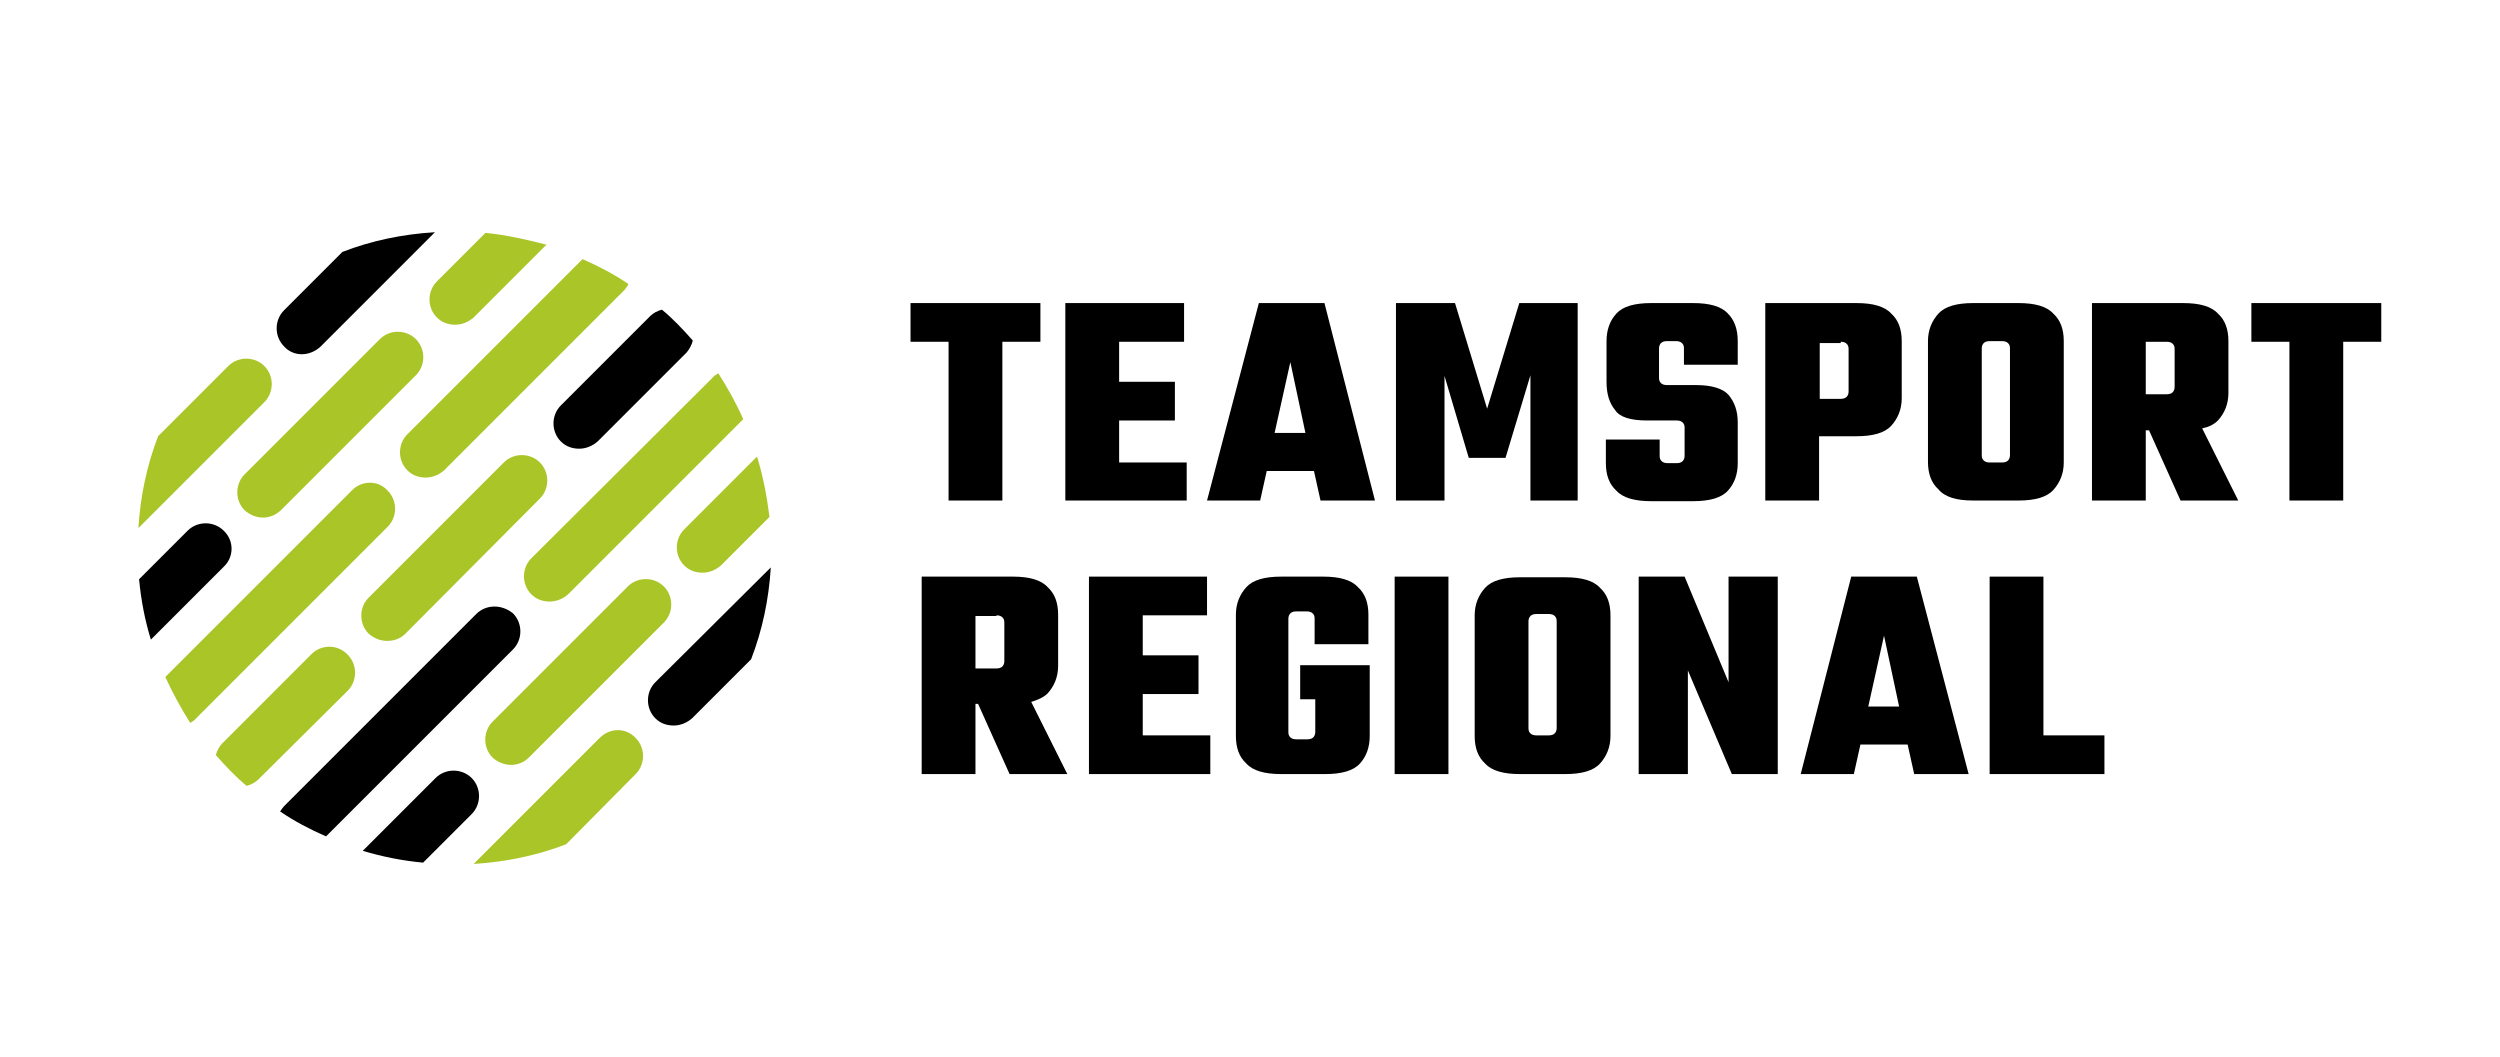
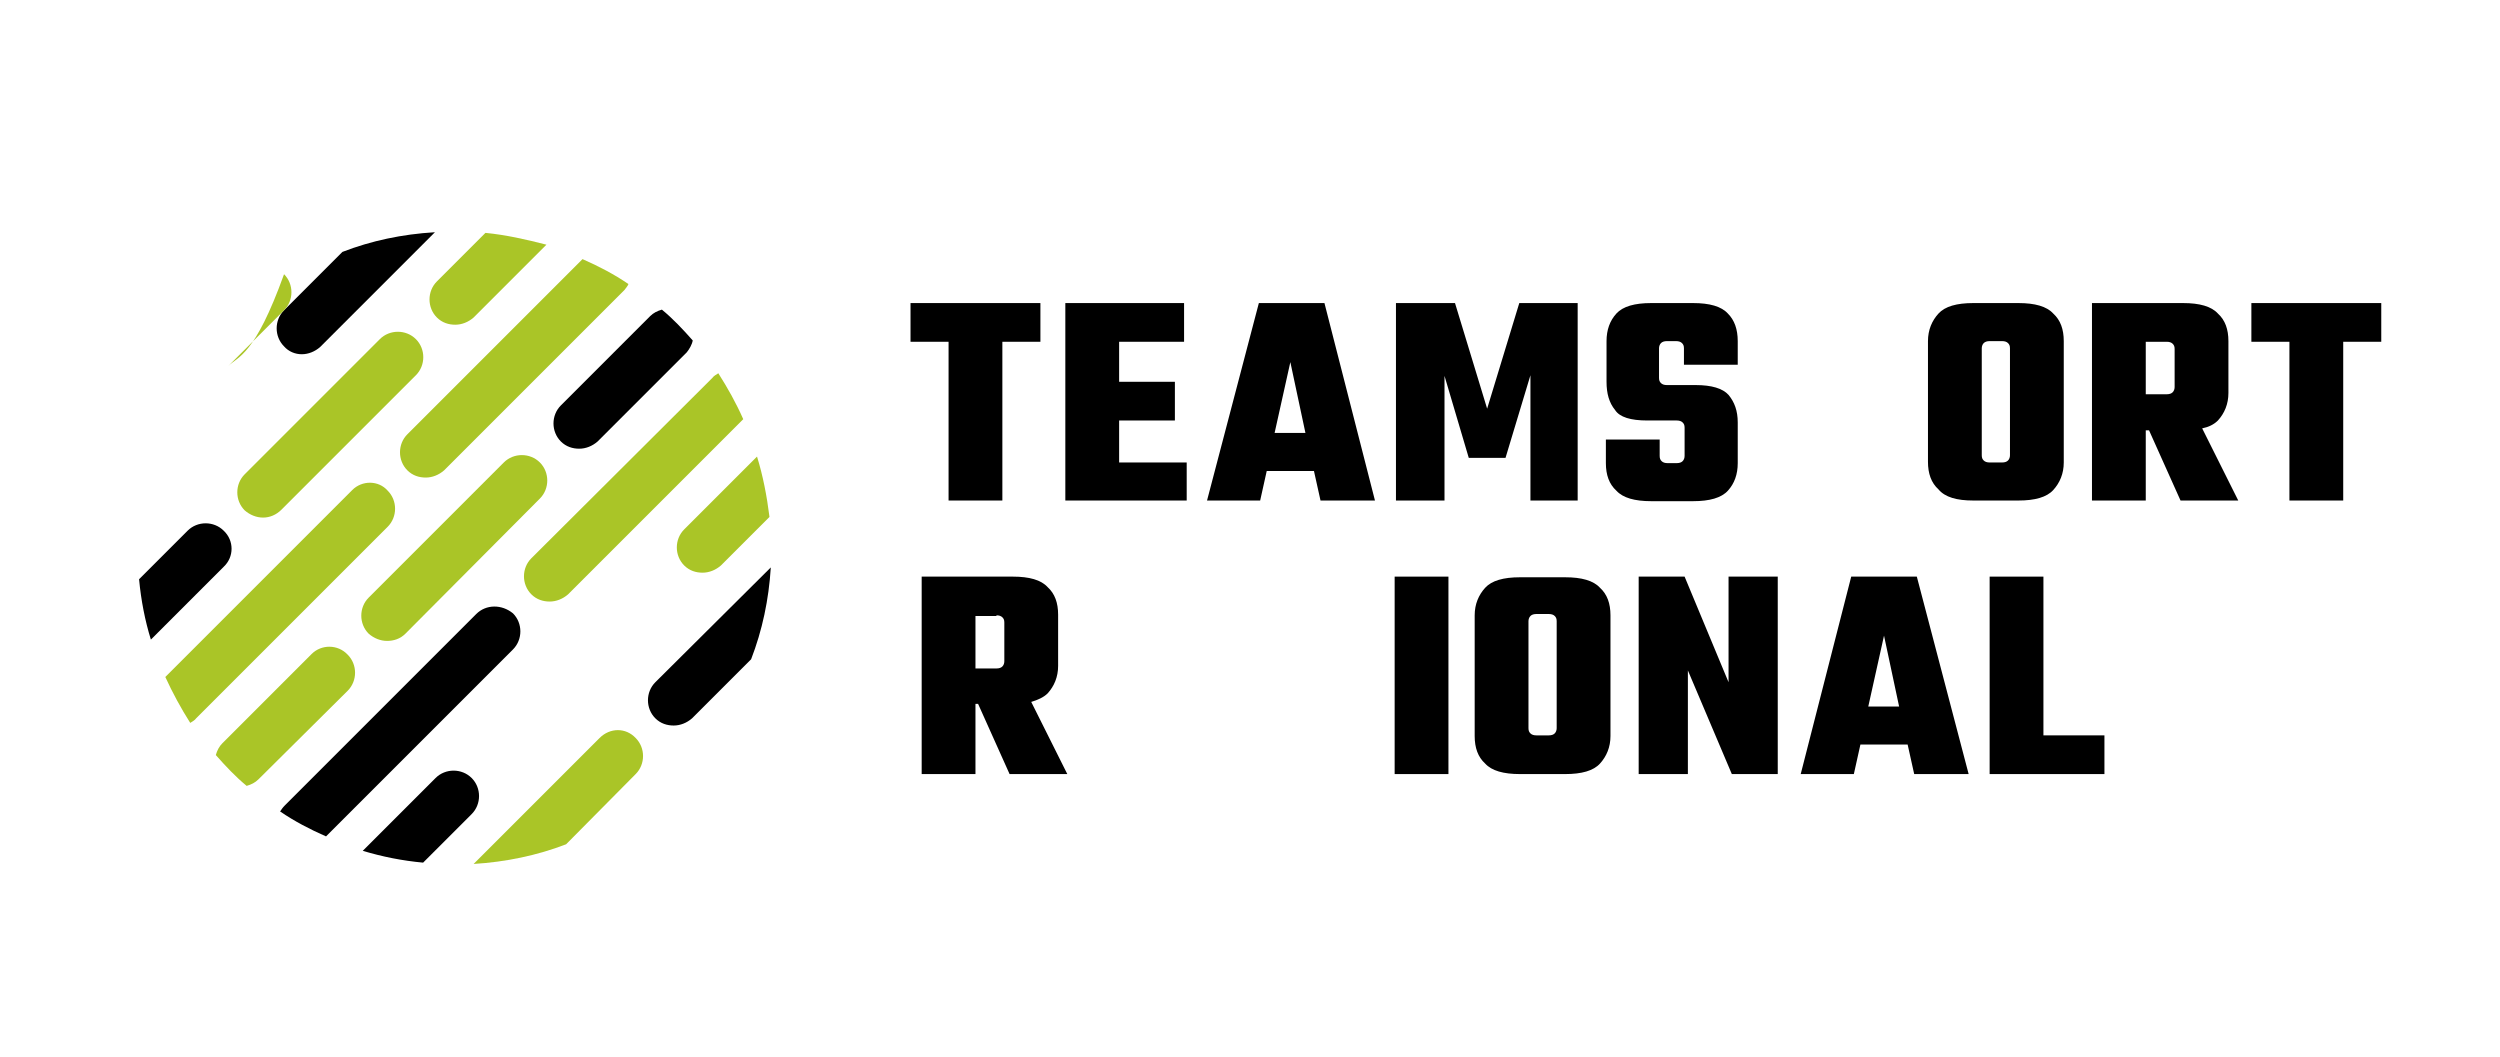
<svg xmlns="http://www.w3.org/2000/svg" id="Ebene_1" x="0px" y="0px" viewBox="0 0 381.1 161.1" style="enable-background:new 0 0 381.1 161.1;" xml:space="preserve">
  <style type="text/css">	.st0{fill:#FFFFFF;}	.st1{fill:#1D1D1B;}	.st2{fill:#AAC527;}</style>
  <g>
    <g>
-       <path class="st2" d="M77.9,116.6c-1,0-2-0.4-2.8-1.1c-1.5-1.5-1.5-4,0-5.5l20.6-20.6c1.5-1.5,4-1.5,5.5,0c1.5,1.5,1.5,4,0,5.5   l-20.6,20.6C79.9,116.2,78.9,116.6,77.9,116.6z" />
-     </g>
+       </g>
    <path d="M99.9,104c-1.5,1.5-1.5,4,0,5.5c0.8,0.8,1.8,1.1,2.8,1.1c1,0,2-0.4,2.8-1.1l9-9c1.7-4.4,2.7-9.1,3-14L99.9,104z" />
    <path d="M66.4,118.6l-11.1,11.1c3,0.9,6,1.5,9.2,1.8l7.4-7.4c1.5-1.5,1.5-4,0-5.5C70.4,117.1,67.9,117.1,66.4,118.6z" />
    <path class="st2" d="M115.4,69.6l-11.1,11.1c-1.5,1.5-1.5,4,0,5.5c0.8,0.8,1.8,1.1,2.8,1.1c1,0,2-0.4,2.8-1.1l7.4-7.4  C116.9,75.6,116.3,72.5,115.4,69.6z" />
    <path class="st2" d="M91.4,112.5l-19.2,19.2c4.9-0.3,9.7-1.3,14.1-3L96.9,118c1.5-1.5,1.5-4,0-5.5C95.4,110.9,93,110.9,91.4,112.5z  " />
    <g>
      <path class="st2" d="M59,97.7c-1,0-2-0.4-2.8-1.1c-1.5-1.5-1.5-4,0-5.5l20.6-20.6c1.5-1.5,4-1.5,5.5,0c1.5,1.5,1.5,4,0,5.5   L61.8,96.6C61,97.4,60,97.7,59,97.7z" />
    </g>
    <path class="st2" d="M109.5,56.9c-0.3,0.2-0.7,0.4-0.9,0.7L81,85.1c-1.5,1.5-1.5,4,0,5.5c0.8,0.8,1.8,1.1,2.8,1.1  c1,0,2-0.4,2.8-1.1l26.7-26.7C112.2,61.4,110.9,59.1,109.5,56.9z" />
    <path class="st2" d="M47.5,99.7l-13.6,13.6c-0.5,0.5-0.8,1.1-1,1.8c1.5,1.7,3,3.3,4.7,4.7c0.7-0.2,1.3-0.5,1.8-1L53,105.3  c1.5-1.5,1.5-4,0-5.5C51.5,98.2,49,98.2,47.5,99.7z" />
    <path d="M105.6,51.9c-1.5-1.7-3-3.3-4.7-4.7c-0.7,0.2-1.3,0.5-1.8,1L85.5,61.8c-1.5,1.5-1.5,4,0,5.5c0.8,0.8,1.8,1.1,2.8,1.1  c1,0,2-0.4,2.8-1.1l13.6-13.6C105.1,53.2,105.5,52.5,105.6,51.9z" />
    <path d="M72.6,93.6l-29.2,29.2c-0.3,0.3-0.5,0.6-0.7,0.9c2.2,1.5,4.5,2.7,7,3.8l28.5-28.5c1.5-1.5,1.5-4,0-5.5  C76.5,92.1,74.1,92.1,72.6,93.6z" />
    <g>
      <path class="st2" d="M40.1,78.9c-1,0-2-0.4-2.8-1.1c-1.5-1.5-1.5-4,0-5.5l20.6-20.6c1.5-1.5,4-1.5,5.5,0s1.5,4,0,5.5L42.9,77.7   C42.1,78.5,41.1,78.9,40.1,78.9z" />
    </g>
    <path class="st2" d="M95.8,43.3c-2.2-1.5-4.5-2.7-7-3.8L62.1,66.2c-1.5,1.5-1.5,4,0,5.5c0.8,0.8,1.8,1.1,2.8,1.1c1,0,2-0.4,2.8-1.1  l27.5-27.5C95.4,43.9,95.7,43.6,95.8,43.3z" />
    <path d="M34.1,80.9c-1.5-1.5-4-1.5-5.5,0l-7.4,7.4c0.3,3.2,0.9,6.3,1.8,9.2l11.1-11.1C35.7,84.9,35.7,82.4,34.1,80.9z" />
    <path class="st2" d="M74,35.5l-7.4,7.4c-1.5,1.5-1.5,4,0,5.5c0.8,0.8,1.8,1.1,2.8,1.1s2-0.4,2.8-1.1l11.1-11.1  C80.2,36.5,77.1,35.8,74,35.5z" />
    <path class="st2" d="M53.7,74.7l-28.5,28.5c1.1,2.4,2.4,4.8,3.8,7c0.3-0.2,0.7-0.4,0.9-0.7l29.2-29.2c1.5-1.5,1.5-4,0-5.5  C57.7,73.2,55.2,73.2,53.7,74.7z" />
    <path d="M52.2,38.4l-8.9,8.9c-1.5,1.5-1.5,4,0,5.5C44,53.6,45,54,46,54c1,0,2-0.4,2.8-1.1l17.5-17.5C61.3,35.7,56.6,36.7,52.2,38.4  z" />
-     <path class="st2" d="M34.8,55.8L24.1,66.5c-1.7,4.4-2.7,9.1-3,14l19.2-19.2c1.5-1.5,1.5-4,0-5.5C38.8,54.3,36.3,54.3,34.8,55.8z" />
+     <path class="st2" d="M34.8,55.8L24.1,66.5l19.2-19.2c1.5-1.5,1.5-4,0-5.5C38.8,54.3,36.3,54.3,34.8,55.8z" />
  </g>
  <g>
    <polygon points="144.6,76.3 152.8,76.3 152.8,52.1 158.6,52.1 158.6,46.2 138.8,46.2 138.8,52.1 144.6,52.1  " />
    <polygon points="170.6,76.3 180.9,76.3 180.9,70.5 170.6,70.5 170.6,64.1 179.1,64.1 179.1,58.2 170.6,58.2 170.6,52.1 180.5,52.1   180.5,46.2 170.6,46.2 165.3,46.2 162.4,46.2 162.4,76.3 165.3,76.3  " />
    <path d="M193.1,71.8h7.2l1,4.5h8.3l-7.7-30.1h-10L184,76.3h8.1L193.1,71.8z M199,66h-4.7l2.4-10.8L199,66z" />
    <polygon points="220.2,57.3 223.9,69.8 229.5,69.8 233.3,57.2 233.3,76.3 240.5,76.3 240.5,46.2 231.6,46.2 226.7,62.3 221.8,46.2   212.8,46.2 212.8,76.3 220.2,76.3  " />
    <path d="M251.1,64.1h4.5c0.4,0,0.7,0.1,0.9,0.3c0.2,0.2,0.3,0.4,0.3,0.8v4.3c0,0.3-0.1,0.6-0.3,0.8c-0.2,0.2-0.5,0.3-0.9,0.3h-1.4  c-0.4,0-0.7-0.1-0.9-0.3c-0.2-0.2-0.3-0.4-0.3-0.8v-2.5h-8.2v3.6c0,1.8,0.5,3.2,1.6,4.2c1,1.1,2.8,1.6,5.3,1.6h6.4  c2.5,0,4.3-0.5,5.3-1.6c1-1.1,1.5-2.5,1.5-4.2v-6.2c0-1.8-0.5-3.1-1.4-4.2c-0.9-1-2.6-1.5-5-1.5h-4.4c-0.4,0-0.7-0.1-0.9-0.3  c-0.2-0.2-0.3-0.4-0.3-0.8v-4.5c0-0.3,0.1-0.6,0.3-0.8c0.2-0.2,0.5-0.3,0.9-0.3h1.4c0.4,0,0.7,0.1,0.9,0.3c0.2,0.2,0.3,0.4,0.3,0.8  v2.5h8.2V52c0-1.8-0.5-3.2-1.5-4.2c-1-1.1-2.8-1.6-5.3-1.6h-6.4c-2.5,0-4.3,0.5-5.3,1.6c-1,1.1-1.5,2.5-1.5,4.2v6.2  c0,1.8,0.4,3.2,1.3,4.3C246.9,63.6,248.6,64.1,251.1,64.1z" />
-     <path d="M277.3,66.5h5.7c2.5,0,4.3-0.5,5.3-1.6c1-1.1,1.6-2.5,1.6-4.2V52c0-1.8-0.5-3.2-1.6-4.2c-1-1.1-2.8-1.6-5.3-1.6h-5.7h-5.5  h-2.7v30.1h8.2V66.5z M280.6,52.1c0.4,0,0.7,0.1,0.9,0.3c0.2,0.2,0.3,0.4,0.3,0.8v6.5c0,0.3-0.1,0.6-0.3,0.8  c-0.2,0.2-0.5,0.3-0.9,0.3h-3.2v-8.5H280.6z" />
    <path d="M300.8,76.3h2.9h1.1h2.9c2.5,0,4.3-0.5,5.3-1.6c1-1.1,1.6-2.5,1.6-4.2V58.8v-0.6V52c0-1.8-0.5-3.2-1.6-4.2  c-1-1.1-2.8-1.6-5.3-1.6h-2.9h-1.1h-2.9c-2.5,0-4.3,0.5-5.3,1.6c-1,1.1-1.6,2.5-1.6,4.2v6.1v0.6v11.7c0,1.8,0.5,3.2,1.6,4.2  C296.5,75.8,298.3,76.3,300.8,76.3z M302.1,58.2v-5.1c0-0.3,0.1-0.6,0.3-0.8c0.2-0.2,0.5-0.3,0.9-0.3h0.4h1.1h0.4  c0.4,0,0.7,0.1,0.9,0.3c0.2,0.2,0.3,0.4,0.3,0.8v5.1v0.6v10.6c0,0.3-0.1,0.6-0.3,0.8c-0.2,0.2-0.5,0.3-0.9,0.3h-0.4h-1.1h-0.4  c-0.4,0-0.7-0.1-0.9-0.3c-0.2-0.2-0.3-0.4-0.3-0.8V58.8V58.2z" />
    <path d="M338.1,64.1c1-1.1,1.6-2.5,1.6-4.2V52c0-1.8-0.5-3.2-1.6-4.2c-1-1.1-2.8-1.6-5.3-1.6h-5.7h-5.5h-2.7v30.1h8.2V65.6h0.5  l4.8,10.7h8.8l-5.5-11C336.7,65.1,337.5,64.7,338.1,64.1z M330.3,52.1c0.4,0,0.7,0.1,0.9,0.3c0.2,0.2,0.3,0.4,0.3,0.8V59  c0,0.3-0.1,0.6-0.3,0.8c-0.2,0.2-0.5,0.3-0.9,0.3h-3.2v-8H330.3z" />
    <polygon points="357.2,76.3 357.2,52.1 363,52.1 363,46.2 343.2,46.2 343.2,52.1 349,52.1 349,76.3  " />
    <path d="M148.6,107.3h0.5l4.8,10.7h8.8l-5.5-11c1-0.3,1.9-0.7,2.5-1.3c1-1.1,1.6-2.5,1.6-4.2v-7.8c0-1.8-0.5-3.2-1.6-4.2  c-1-1.1-2.8-1.6-5.3-1.6h-5.7h-5.5h-2.7V118h8.2V107.3z M151.9,93.8c0.4,0,0.7,0.1,0.9,0.3c0.2,0.2,0.3,0.4,0.3,0.8v5.9  c0,0.3-0.1,0.6-0.3,0.8c-0.2,0.2-0.5,0.3-0.9,0.3h-3.2v-8H151.9z" />
-     <polygon points="184.5,118 184.5,112.1 174.2,112.1 174.2,105.8 182.7,105.8 182.7,99.9 174.2,99.9 174.2,93.8 184,93.8 184,87.9   174.2,87.9 168.9,87.9 166,87.9 166,118 168.9,118 174.2,118  " />
-     <path d="M208.8,112.2v-5.6V105v-3.6h-10.6v5.2h2.3v5c0,0.3-0.1,0.6-0.3,0.8c-0.2,0.2-0.5,0.3-0.9,0.3h-0.6h-0.5h-0.6  c-0.4,0-0.7-0.1-0.9-0.3c-0.2-0.2-0.3-0.4-0.3-0.8V94.3c0-0.3,0.1-0.6,0.3-0.8c0.2-0.2,0.5-0.3,0.9-0.3h0.4h0.8h0.4  c0.4,0,0.7,0.1,0.9,0.3c0.2,0.2,0.3,0.4,0.3,0.8v3.9h8.2v-4.5c0-1.8-0.5-3.2-1.6-4.2c-1-1.1-2.8-1.6-5.3-1.6H199h-0.8h-2.9  c-2.5,0-4.3,0.5-5.3,1.6c-1,1.1-1.6,2.5-1.6,4.2v18.5c0,1.8,0.5,3.2,1.6,4.2c1,1.1,2.8,1.6,5.3,1.6h3.1h0.5h3.1  c2.5,0,4.3-0.5,5.3-1.6C208.3,115.3,208.8,113.9,208.8,112.2z" />
    <rect x="212.6" y="87.9" width="8.2" height="30.1" />
    <path d="M235.7,118h2.9c2.5,0,4.3-0.5,5.3-1.6c1-1.1,1.6-2.5,1.6-4.2v-11.7v-0.6v-6.1c0-1.8-0.5-3.2-1.6-4.2  c-1-1.1-2.8-1.6-5.3-1.6h-2.9h-1.1h-2.9c-2.5,0-4.3,0.5-5.3,1.6c-1,1.1-1.6,2.5-1.6,4.2v6.1v0.6v11.7c0,1.8,0.5,3.2,1.6,4.2  c1,1.1,2.8,1.6,5.3,1.6h2.9H235.7z M234.2,112.1c-0.4,0-0.7-0.1-0.9-0.3c-0.2-0.2-0.3-0.4-0.3-0.8v-10.6v-0.6v-5.1  c0-0.3,0.1-0.6,0.3-0.8c0.2-0.2,0.5-0.3,0.9-0.3h0.4h1.1h0.4c0.4,0,0.7,0.1,0.9,0.3s0.3,0.4,0.3,0.8v5.1v0.6v10.6  c0,0.3-0.1,0.6-0.3,0.8s-0.5,0.3-0.9,0.3h-0.4h-1.1H234.2z" />
    <polygon points="271,87.9 263.5,87.9 263.5,104 256.8,87.9 249.8,87.9 249.8,118 257.3,118 257.3,102.2 264,118 271,118  " />
    <path d="M292.2,87.9h-10l-7.7,30.1h8.1l1-4.5h7.2l1,4.5h8.3L292.2,87.9z M284.8,107.7l2.4-10.8l2.3,10.8H284.8z" />
    <polygon points="311.5,87.9 303.3,87.9 303.3,118 306,118 311.5,118 320.8,118 320.8,112.1 311.5,112.1  " />
  </g>
</svg>